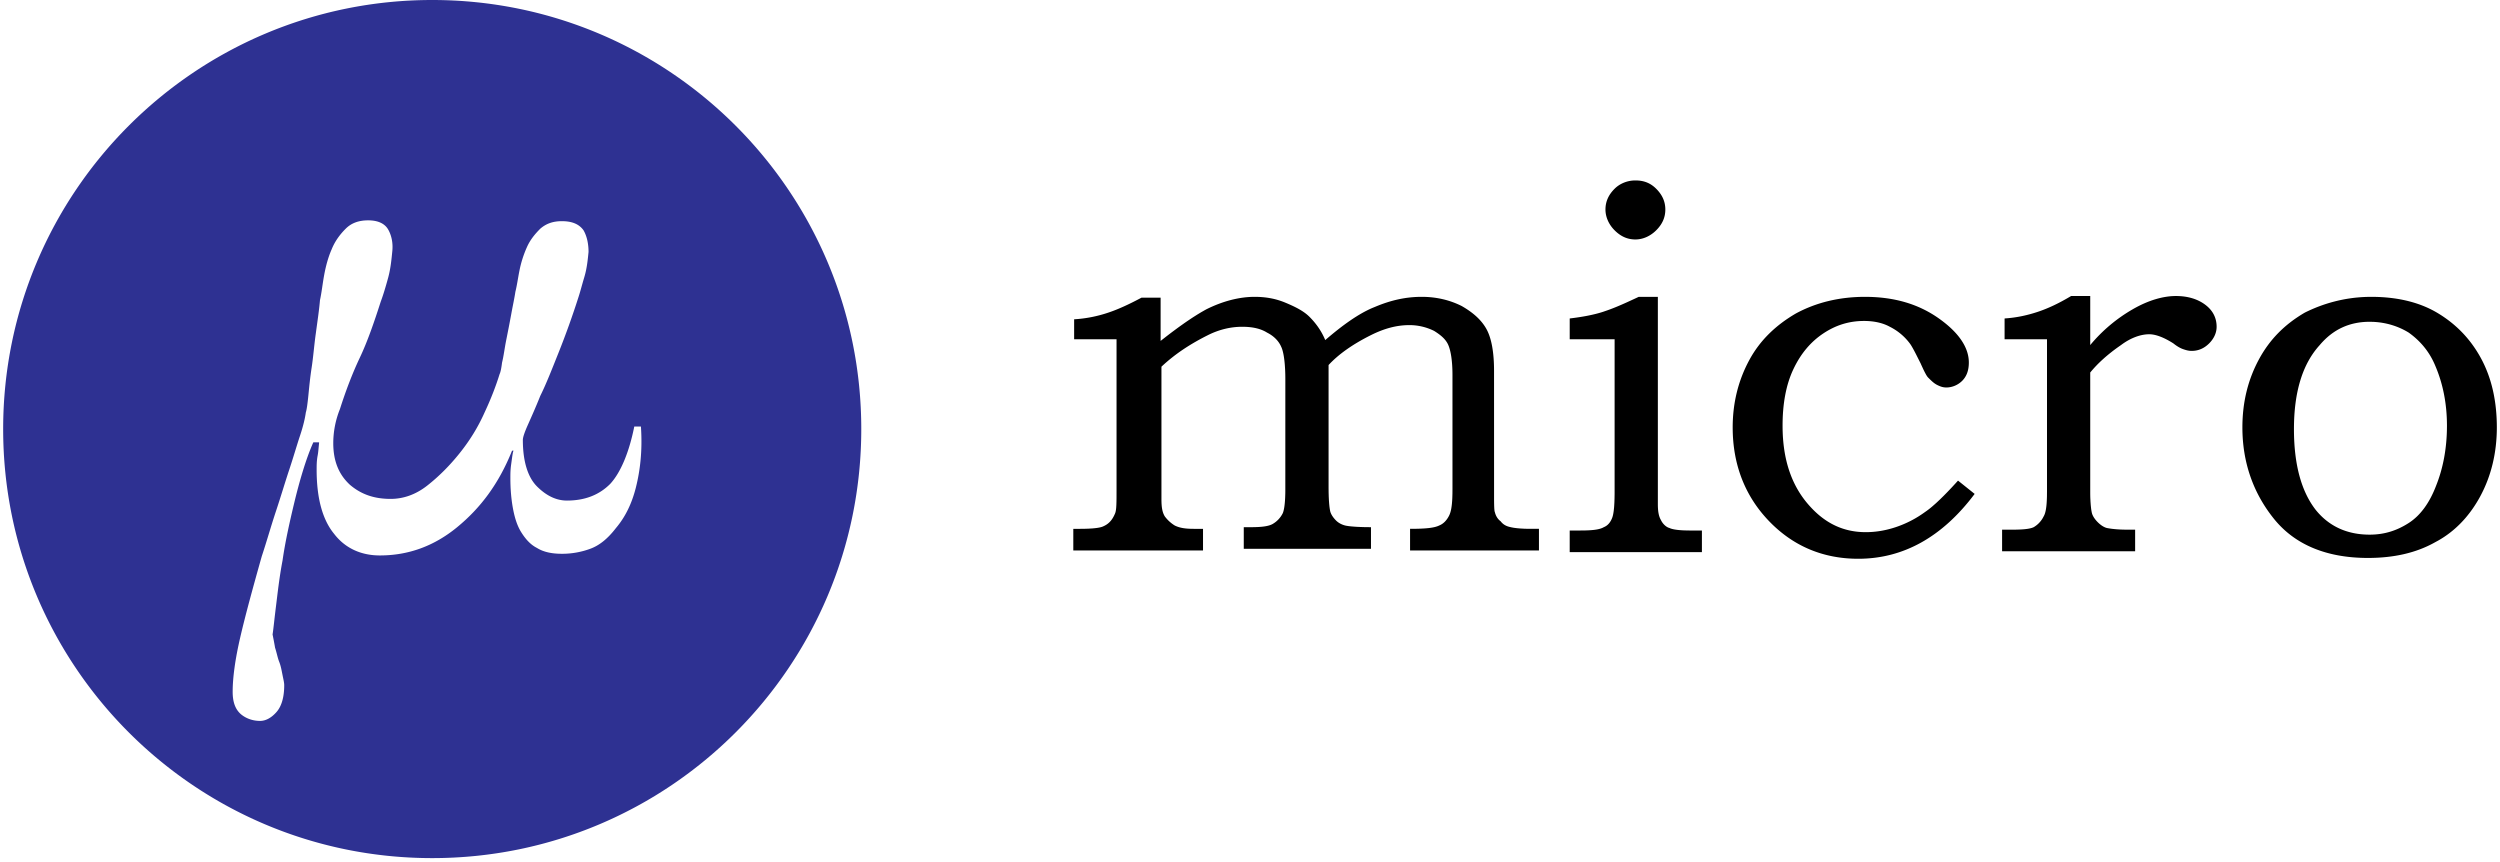
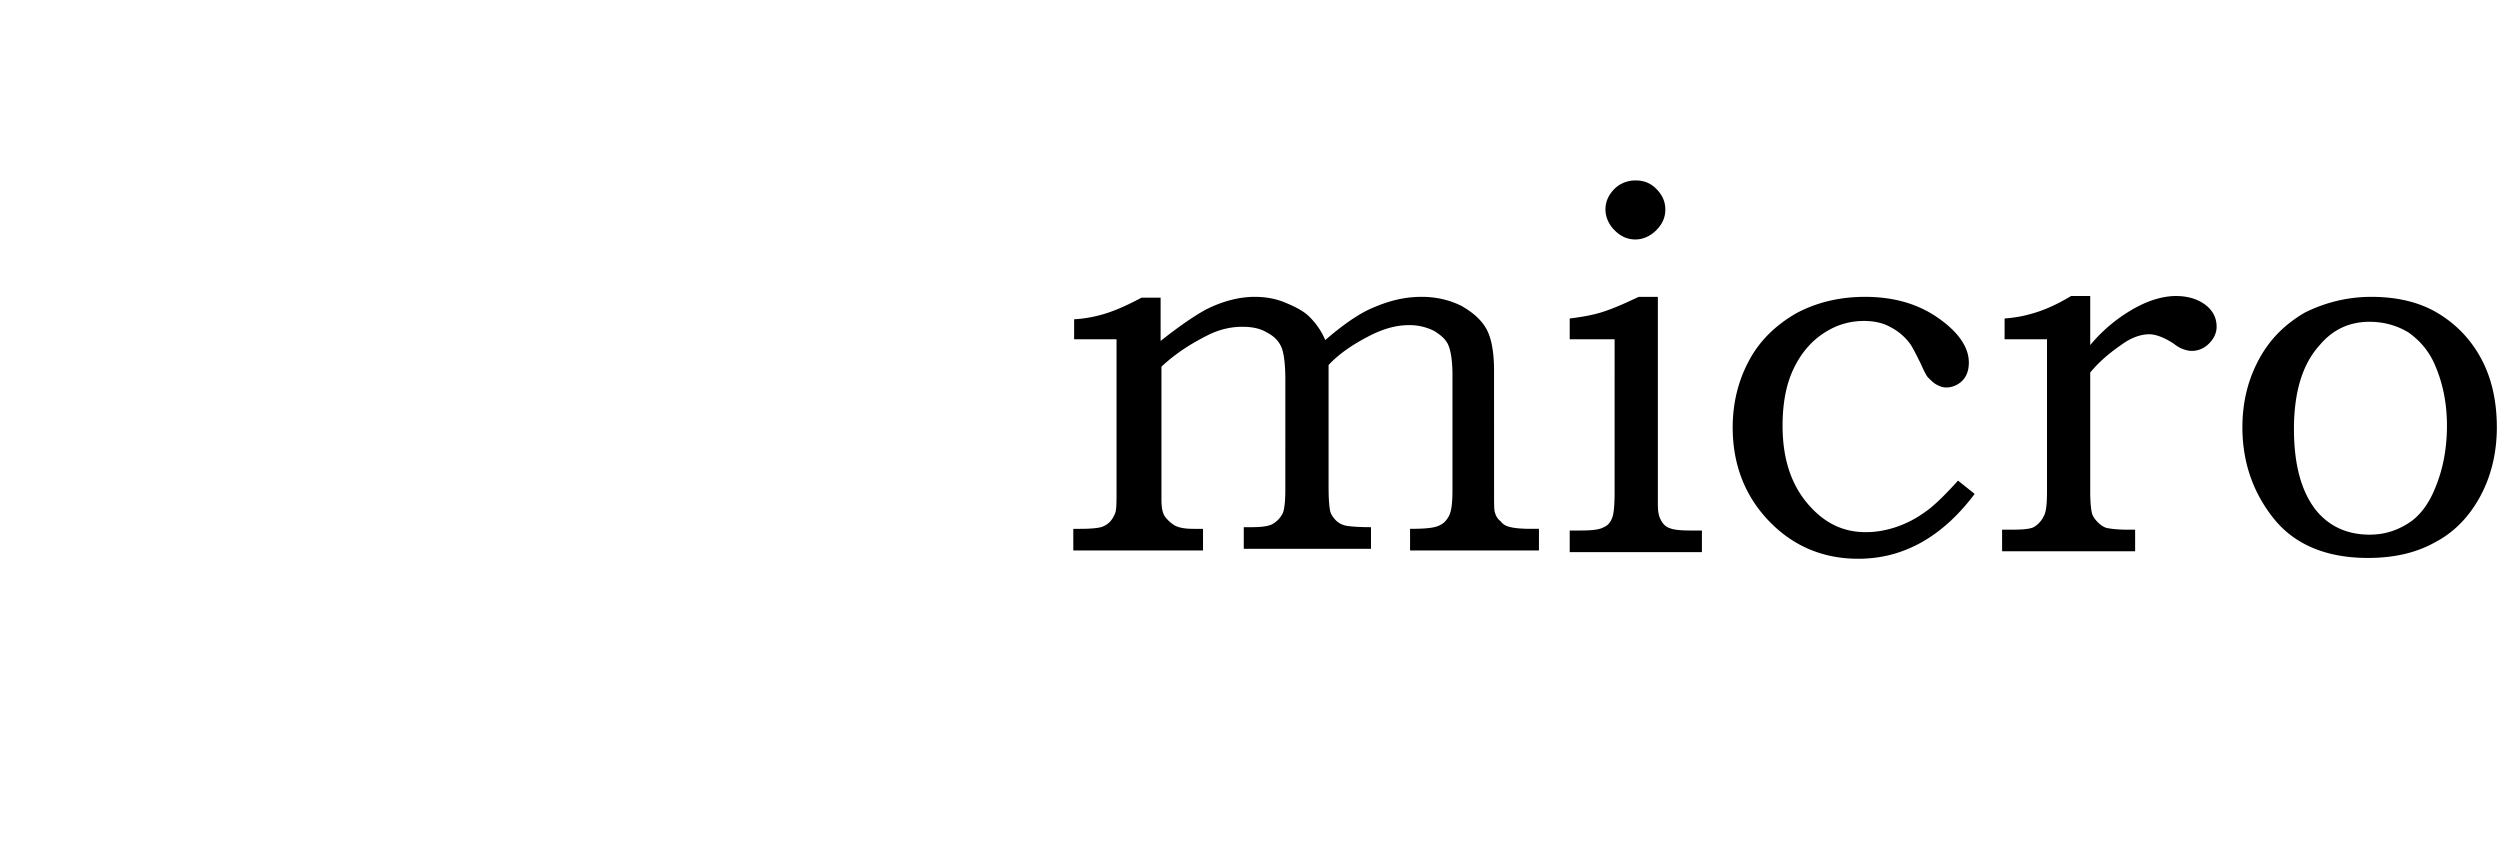
<svg xmlns="http://www.w3.org/2000/svg" width="2.9em" height="1em" viewBox="0 0 512 177">
  <path d="M219.892 69.655v-4.097a26.8 26.8 0 0 0 7-1.366c2.048-.683 4.268-1.707 6.829-3.073h3.926v8.878l1.199-.938q.585-.45 1.138-.868l1.079-.8l.517-.376l.992-.703l.474-.327l.907-.61l.433-.283l.824-.521l.77-.465l.718-.411l.339-.186c3.414-1.707 6.829-2.56 9.902-2.56c2.22 0 4.268.34 6.317 1.194c2.048.854 3.756 1.708 4.95 2.903c1.196 1.195 2.39 2.731 3.244 4.78c3.535-3.053 6.768-5.35 9.698-6.606l.546-.223c3.244-1.366 6.317-2.049 9.56-2.049c3.073 0 5.805.683 8.195 1.878c2.39 1.366 4.098 2.903 5.122 4.78s1.536 4.78 1.536 8.537l.005 26.573l.007.641l.014.55l.02.458l.03.363q.036.316.095.438c.17.683.512 1.366 1.195 1.878c.448.597 1.027.933 1.737 1.122l.482.112l.412.077l.242.036l.558.067l.654.056l.752.041q.4.016.849.022l2.167.003v4.439h-26.462v-4.439l1.036-.007q.493-.008.94-.023l.846-.041c1.337-.084 2.302-.247 2.964-.525l.19-.087q1.28-.512 2.048-2.048c.384-.769.576-1.921.649-3.602l.026-.885l.008-.977V76.996c0-2.902-.341-4.95-.853-6.146c-.513-1.195-1.537-2.048-2.903-2.902a11.34 11.34 0 0 0-5.121-1.195c-2.561 0-5.122.683-7.854 2.049q-5.634 2.817-8.707 6.146v25.267l.01.919l.024.84l.037.76l.05.67l.056.58l.064.481l.067.38q.016.081.034.15c.17.683.683 1.366 1.195 1.878s1.195.854 1.878 1.024q.12.03.29.06l.386.059l.479.055l.567.05l.654.043l.736.035l.816.025l.436.008l.928.007v4.439h-26.12v-4.44h1.536c2.049 0 3.585-.17 4.439-.682a5.2 5.2 0 0 0 2.049-2.22c.25-.626.409-1.71.475-3.187l.028-.844q.004-.22.006-.45l.003-23.005c0-.72-.017-1.4-.049-2.03l-.059-.91c-.127-1.6-.361-2.817-.662-3.535l-.084-.183c-.512-1.195-1.536-2.22-2.902-2.903c-1.366-.853-3.073-1.195-5.122-1.195c-2.22 0-4.61.513-7 1.708c-3.414 1.707-6.658 3.756-9.56 6.487v27.145c0 1.707.17 2.732.683 3.585a7.3 7.3 0 0 0 2.049 1.878c1.024.512 2.219.683 3.926.683h1.878v4.439h-26.633v-4.439h1.366q.478 0 .919-.009l.841-.027l.759-.046c.954-.073 1.675-.194 2.111-.364l.15-.066c1.087-.466 1.75-1.213 2.246-2.243l.144-.318c.141-.281.224-.707.272-1.301l.034-.552l.02-.637l.011-.727l.005-1.734v-30.9zm101.751 0v-4.268c2.66-.313 5.034-.77 6.858-1.37l.483-.166c1.366-.456 2.808-1.063 4.376-1.77l1.612-.74l.841-.393h3.927v42.51c0 1.383.138 2.351.54 3.153l.143.262c.341.683 1.024 1.366 1.707 1.536c.525.263 1.556.425 2.858.485l.812.025q.21.003.427.003h2.561v4.438h-27.145v-4.438h2.22l.91-.01c1.877-.042 3.13-.23 3.87-.673c.853-.342 1.366-1.025 1.707-1.878c.14-.352.252-.848.335-1.513l.064-.611q.014-.165.026-.338l.043-.742l.028-.833l.015-.927l.001-.5V69.656zm13.487-32.608c1.708 0 3.073.512 4.268 1.707c1.196 1.195 1.878 2.561 1.878 4.268c0 1.708-.682 3.073-1.878 4.268s-2.731 1.878-4.268 1.878c-1.707 0-3.073-.683-4.268-1.878s-1.878-2.731-1.878-4.268c0-1.707.683-3.073 1.878-4.268c1.025-1.024 2.561-1.707 4.268-1.707m66.241 61.631l3.415 2.732c-6.659 8.877-14.683 13.316-23.902 13.316c-7.17 0-13.316-2.56-18.267-7.682s-7.512-11.61-7.512-19.292c0-5.122 1.195-9.731 3.415-13.829c2.219-4.097 5.463-7.17 9.56-9.56c4.097-2.22 8.878-3.415 14.17-3.415c6.146 0 11.097 1.537 15.194 4.44c4.098 2.901 6.147 5.974 6.147 9.047c0 1.708-.513 2.903-1.366 3.756c-.854.854-2.049 1.366-3.244 1.366c-.683 0-1.195-.17-1.878-.512s-1.195-.854-1.878-1.536q-.197-.2-.47-.688l-.23-.431l-.255-.516l-.427-.922l-.154-.346l-.975-1.934l-.327-.627l-.296-.543l-.267-.46a7 7 0 0 0-.355-.533a11.56 11.56 0 0 0-4.097-3.415c-1.537-.853-3.415-1.195-5.293-1.195c-3.073 0-5.804.854-8.365 2.561s-4.61 4.098-6.146 7.341c-1.537 3.244-2.22 7.17-2.22 11.61c0 7 1.878 12.462 5.634 16.56c3.244 3.585 7 5.292 11.439 5.292q3.072 0 6.146-1.024a22 22 0 0 0 5.975-3.073a17 17 0 0 0 1.572-1.208l.61-.535q.16-.143.323-.294l.679-.64l.725-.713l.773-.788l.821-.864l.872-.944zm9.56-29.023v-4.268c2.561-.17 4.78-.683 6.83-1.366c2.048-.683 4.268-1.707 6.829-3.243h3.926V70.85a32.2 32.2 0 0 1 8.707-7.34c3.244-1.879 6.317-2.732 8.878-2.732s4.61.682 6.146 1.878s2.22 2.731 2.22 4.438c0 1.195-.513 2.39-1.537 3.415q-1.537 1.536-3.586 1.536c-.569 0-1.02-.118-1.45-.257l-.257-.084c-.512-.17-1.195-.512-2.048-1.195c-1.878-1.195-3.586-1.878-4.951-1.878c-1.708 0-3.756.683-5.805 2.22c-2.732 1.877-4.78 3.755-6.317 5.633v24.584q0 .66.022 1.243l.036.74l.049.664l.06.579q.03.268.067.49l.071.393q.018.086.037.16c.17.682.683 1.365 1.195 1.877c.512.513 1.195 1.025 1.878 1.195l.245.047l.567.09l.322.042l.72.073c.642.055 1.39.09 2.243.09h1.707v4.439H410.42v-4.44h2.22a37 37 0 0 0 .843-.008l.754-.028c1.302-.066 2.17-.225 2.671-.475a5.15 5.15 0 0 0 1.849-1.851l.2-.369c.444-.74.63-2.12.673-4.143l.01-.978V69.655zm75.29-8.707c5.121 0 9.731 1.025 13.487 3.244s6.829 5.292 9.048 9.39c2.22 4.097 3.244 8.877 3.244 14.17s-1.195 10.073-3.414 14.17c-2.103 3.882-4.972 6.997-8.607 9.056l-.613.334c-3.926 2.22-8.536 3.244-13.828 3.244c-8.536 0-15.024-2.732-19.292-8.024c-4.268-5.293-6.487-11.61-6.487-18.78c0-5.293 1.195-9.902 3.414-14c2.22-4.097 5.292-7.17 9.39-9.56c3.856-1.928 8.166-3.1 12.788-3.231zm-.342 5.122c-4.097 0-7.512 1.537-10.243 4.78c-3.585 3.927-5.293 9.732-5.293 17.243c0 7.341 1.537 12.805 4.44 16.56c2.73 3.415 6.487 5.122 11.096 5.122c3.073 0 5.634-.853 8.024-2.39q3.585-2.304 5.634-7.682c1.366-3.415 2.22-7.512 2.22-12.293c0-4.61-.854-8.706-2.39-12.292c-1.196-2.902-3.074-5.121-5.464-6.829c-2.071-1.274-4.589-2.103-7.414-2.208z" />
-   <path fill="#2E3192" d="M88.093 0C39.437 0 0 39.437 0 88.093s39.437 88.094 88.093 88.094s88.094-39.437 88.094-88.094S136.75 0 88.093 0m41.828 100.044c-.854 3.414-2.22 6.146-4.098 8.365c-1.707 2.22-3.414 3.586-5.292 4.269a16.6 16.6 0 0 1-5.805 1.024c-2.048 0-3.756-.342-5.121-1.195c-1.366-.683-2.39-1.878-3.244-3.244s-1.366-3.073-1.707-4.95q-.513-2.818-.513-6.147c0-.854 0-1.707.171-2.902c.17-1.195.342-2.732.512-2.732h-.341c-2.732 6.83-6.488 11.78-11.268 15.707c-4.78 3.926-10.073 5.804-15.877 5.804c-3.927 0-7.17-1.536-9.39-4.438c-2.39-2.903-3.585-7.342-3.585-13.146c0-.854 0-1.707.17-2.732c.171-.853.171-1.195.342-2.902H63.68c-1.537 3.414-2.902 8.195-3.927 12.463s-1.878 8.194-2.39 11.78c-.683 3.585-1.024 6.829-1.366 9.56c-.341 2.732-.512 4.61-.683 5.634c.171.854.342 1.707.513 2.732c.341 1.024.512 2.048.853 2.902c.342.854.512 1.878.683 2.732c.17.853.342 1.536.342 2.048c0 2.39-.513 4.268-1.537 5.463s-2.22 1.878-3.414 1.878c-1.537 0-2.903-.512-3.927-1.365c-1.195-1.025-1.707-2.561-1.707-4.61c0-2.902.512-6.658 1.536-11.097s2.561-10.073 4.439-16.73c1.024-3.074 1.878-6.147 2.902-9.22s1.878-5.975 2.732-8.536s1.536-4.951 2.22-7c.682-2.049 1.024-3.585 1.194-4.78c.171-.512.342-1.707.513-3.415s.341-3.585.682-5.804c.342-2.22.513-4.61.854-7c.342-2.56.683-4.78.854-6.829c.341-1.536.512-3.244.853-5.121c.342-1.878.854-3.756 1.537-5.293c.683-1.707 1.707-3.073 2.902-4.268s2.732-1.707 4.61-1.707c2.048 0 3.414.683 4.097 1.878s1.024 2.731.854 4.439c-.171 1.707-.342 3.585-.854 5.463s-1.024 3.585-1.536 4.95c-1.366 4.269-2.732 8.195-4.269 11.44c-1.536 3.243-2.902 6.828-4.097 10.584a18.8 18.8 0 0 0-1.366 7c0 3.756 1.195 6.487 3.415 8.536c2.39 2.049 5.121 2.902 8.365 2.902c2.561 0 5.122-.853 7.512-2.731q3.585-2.817 6.658-6.659c2.049-2.56 3.756-5.292 5.122-8.365c1.366-2.902 2.39-5.634 3.073-7.853c.17-.342.341-1.025.512-2.39c.342-1.366.512-2.903.854-4.61s.683-3.415 1.024-5.292c.342-1.878.683-3.415.854-4.61c.341-1.366.512-2.732.853-4.439a22.3 22.3 0 0 1 1.537-4.78c.683-1.537 1.707-2.732 2.731-3.756c1.195-1.024 2.561-1.537 4.44-1.537c2.219 0 3.584.683 4.438 1.878c.683 1.195 1.024 2.732 1.024 4.44c-.17 1.706-.341 3.414-.853 5.121s-.854 3.073-1.195 4.097a171 171 0 0 1-4.098 11.439c-1.365 3.414-2.56 6.487-3.756 8.877c-1.024 2.561-1.878 4.44-2.56 5.976q-1.025 2.304-1.025 3.073c0 4.439 1.025 7.682 2.903 9.56c1.877 1.878 3.926 2.903 6.146 2.903c3.756 0 6.658-1.195 8.877-3.415c2.22-2.39 3.927-6.658 4.951-11.78h1.366c.341 4.951-.17 9.049-1.024 12.463" />
</svg>